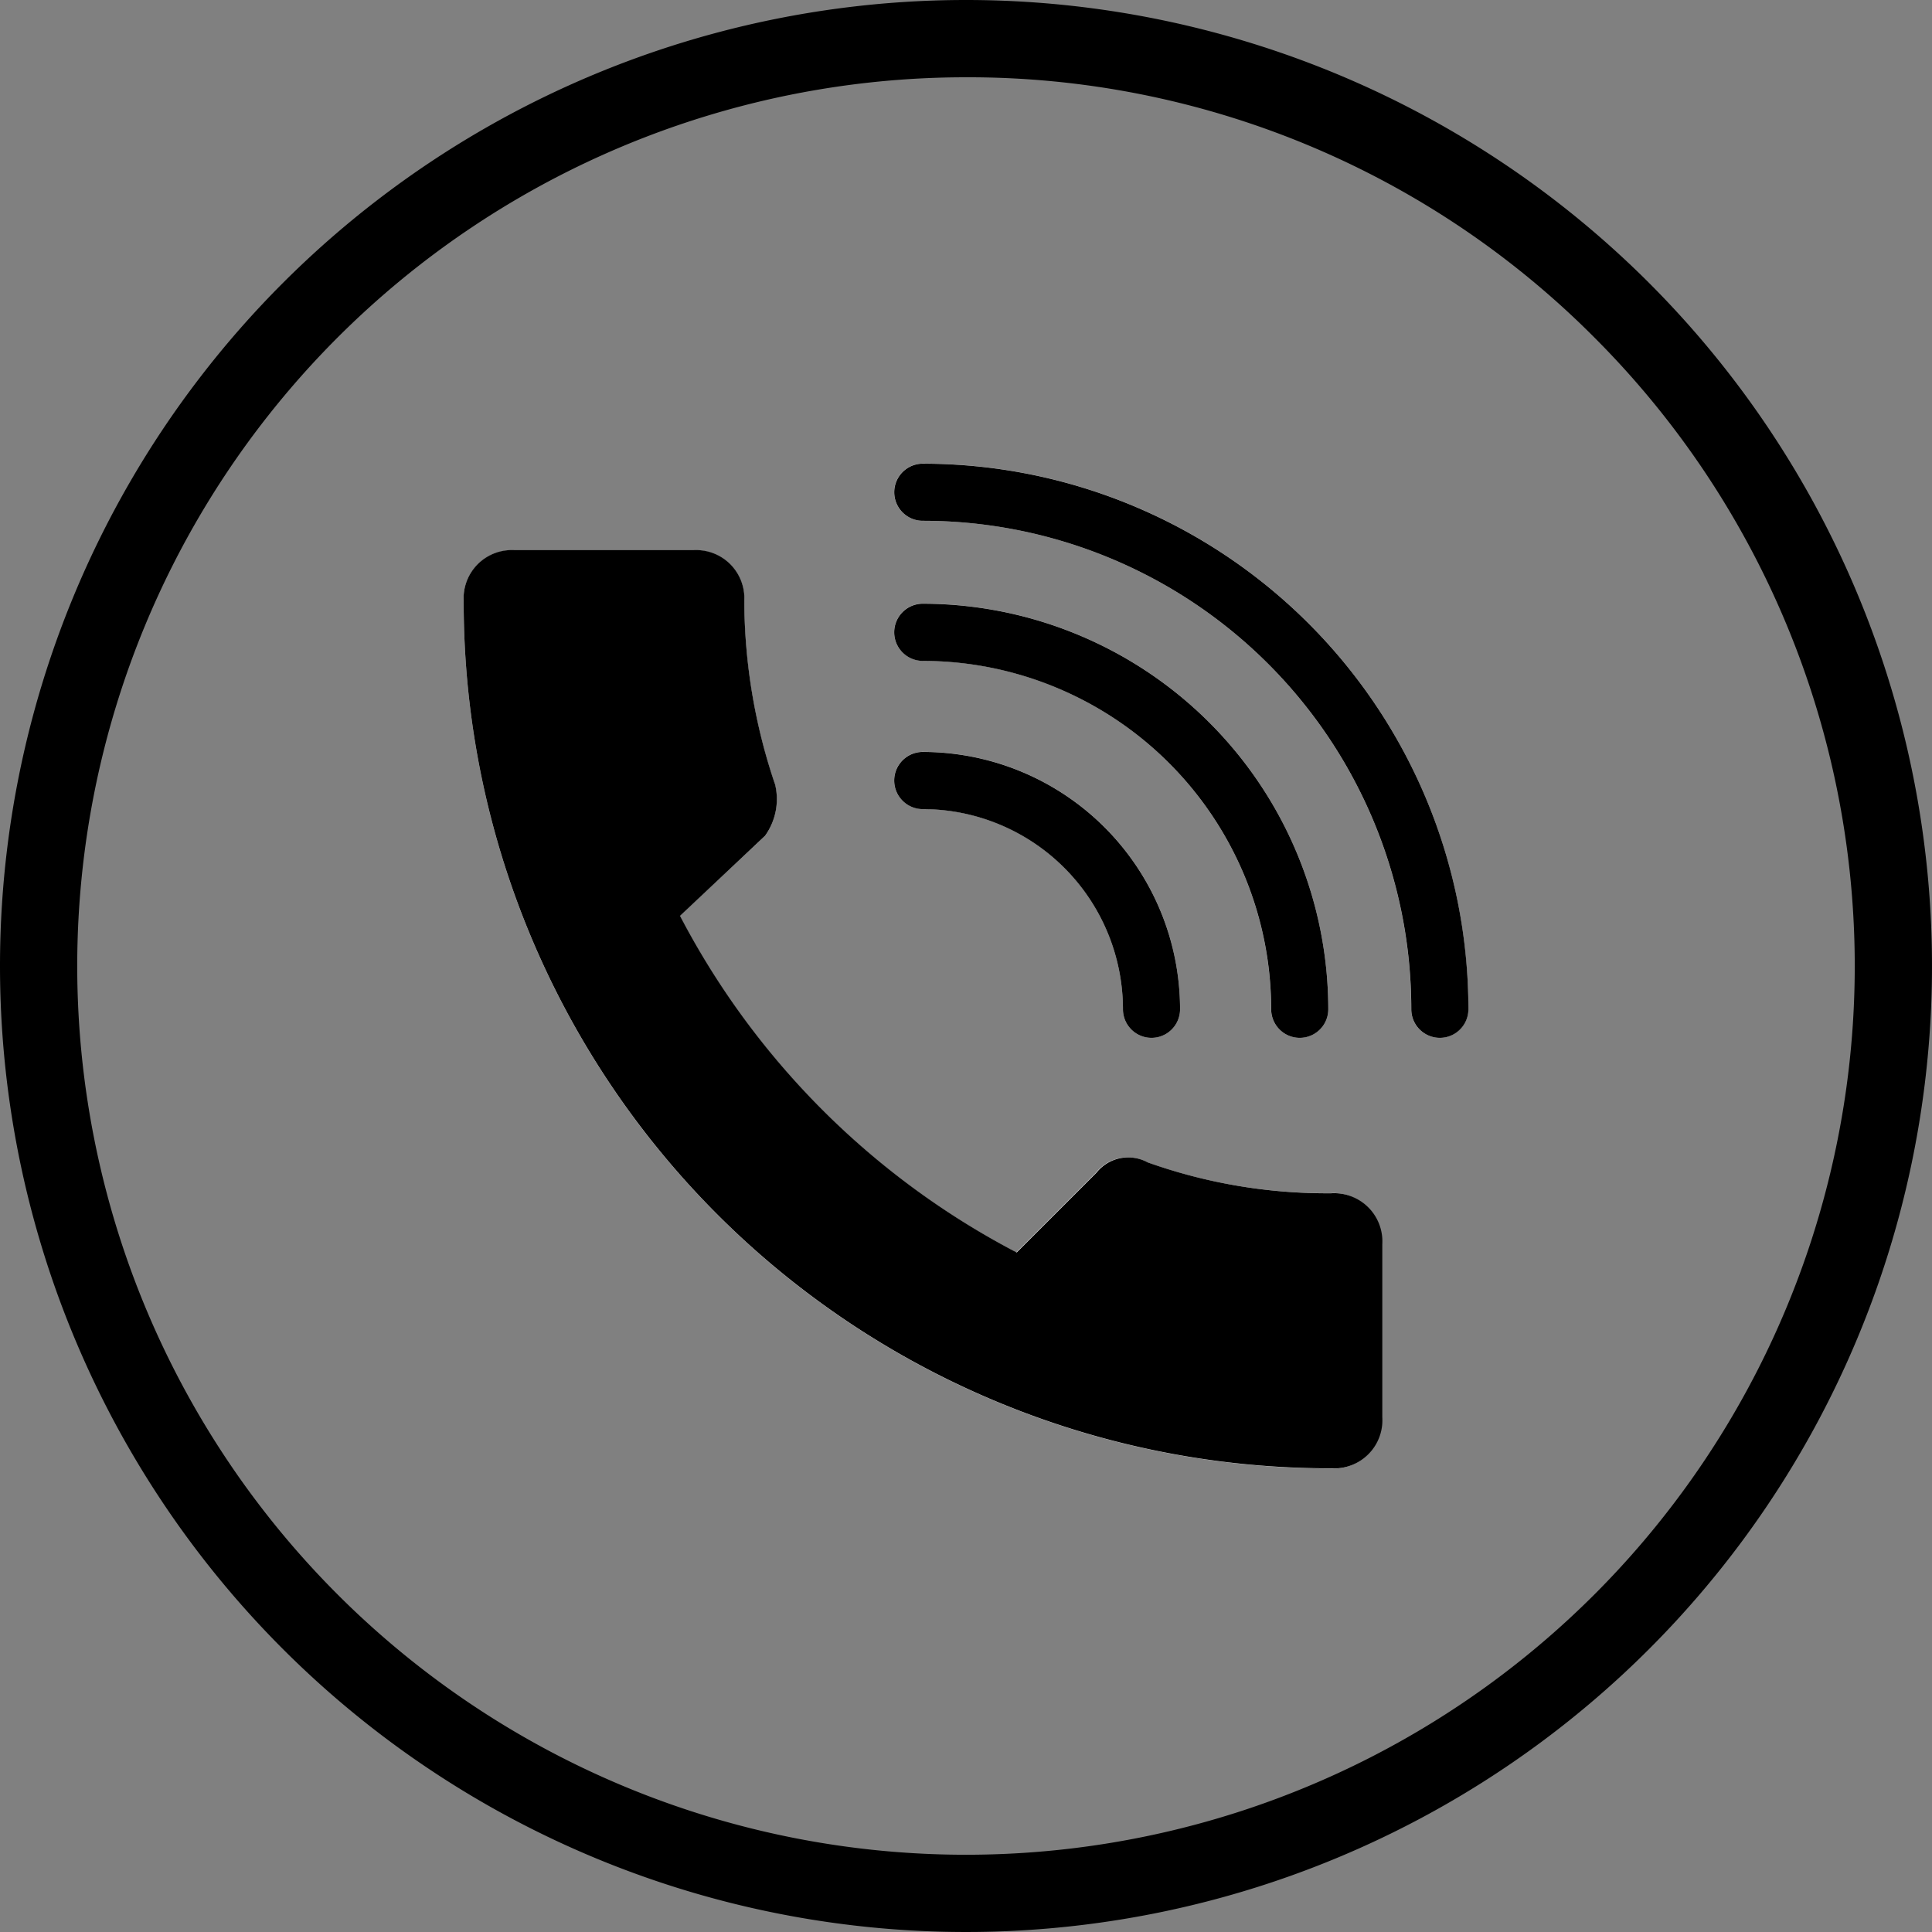
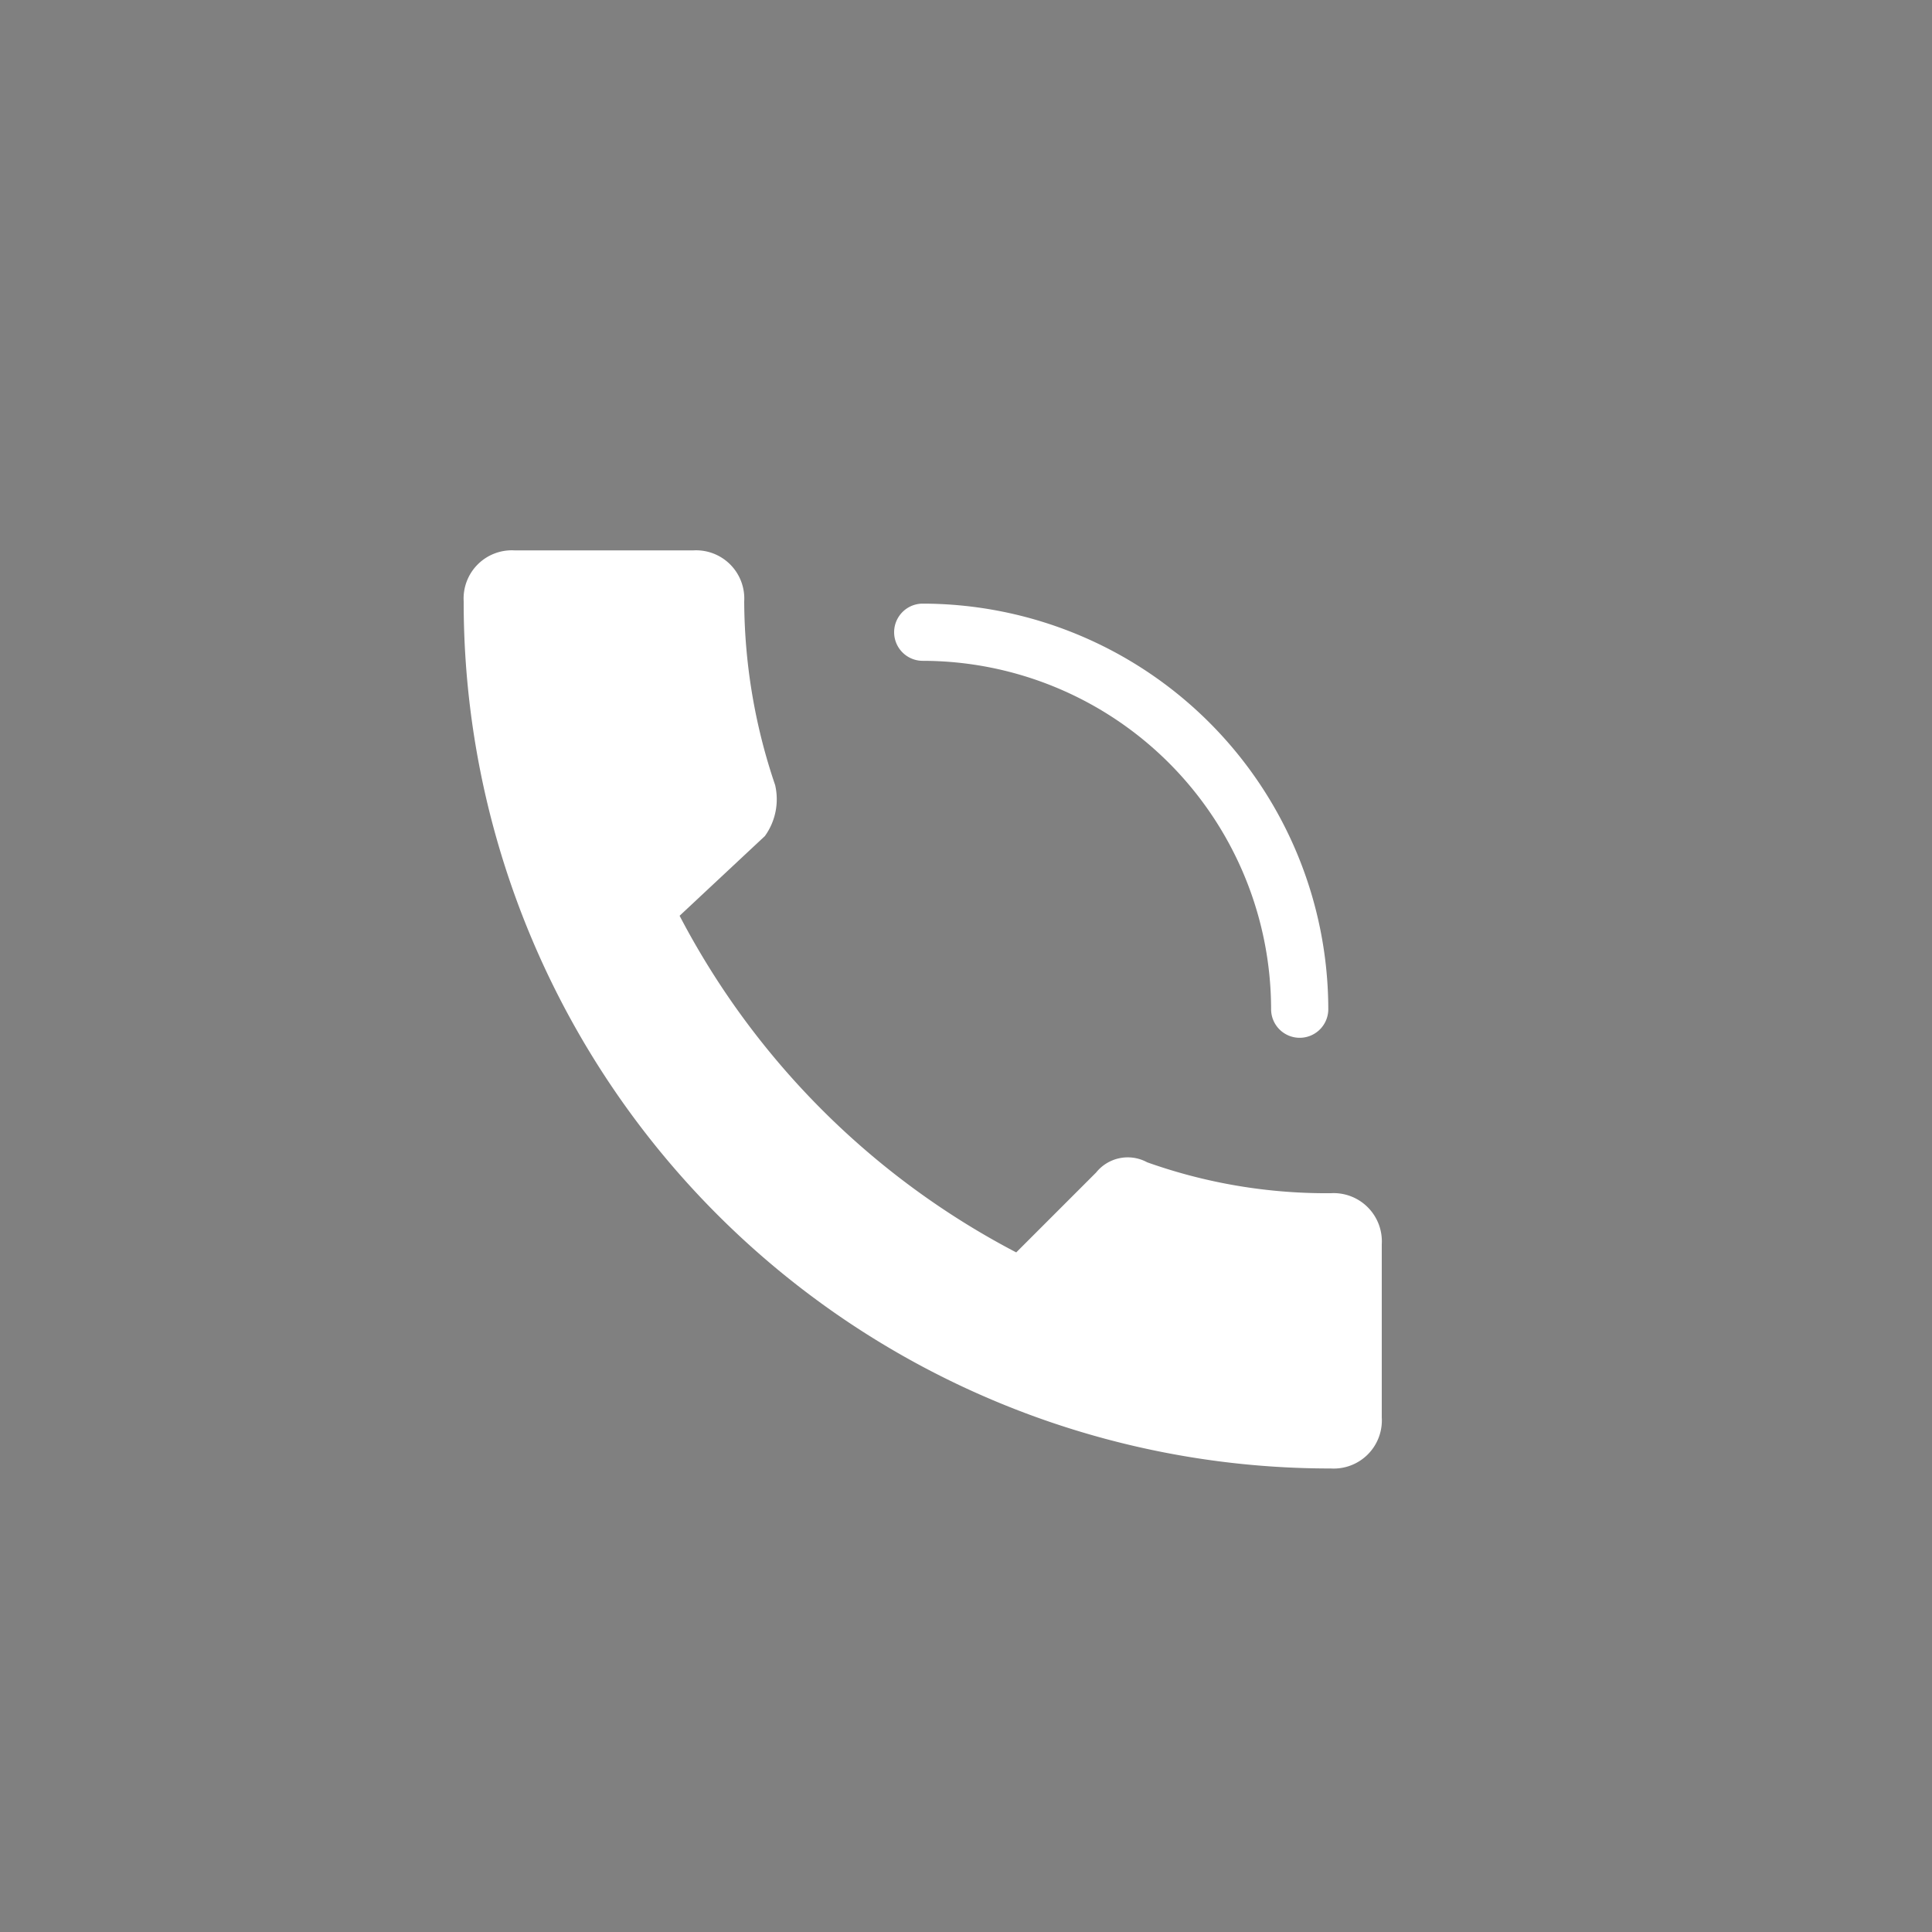
<svg xmlns="http://www.w3.org/2000/svg" width="25" height="25" viewBox="0 0 25 25">
  <rect x="0" y="0" width="25" height="25" fill="#808080" stroke="none" />
  <g id="iconTell" transform="translate(-1283 -44)">
-     <path id="楕円形_1_のコピー_2" data-name="楕円形 1 のコピー 2" d="M12.5,1A11.5,11.5,0,0,0,4.368,20.632,11.5,11.5,0,0,0,20.632,4.368,11.425,11.425,0,0,0,12.5,1m0-1A12.5,12.5,0,1,1,0,12.5,12.5,12.5,0,0,1,12.5,0Z" transform="translate(1283 44)" />
    <g id="tel_のコピー_2" data-name="tel のコピー 2">
      <g id="tel_のコピー_2-2" data-name="tel のコピー 2" transform="translate(444.367 -18.758)">
        <g id="グループ_5" data-name="グループ 5">
          <path id="パス_1" data-name="パス 1" d="M847.427,74.608a10.279,10.279,0,0,0,4.356,4.356l1.034-1.034a.525.525,0,0,1,.66-.132,6.916,6.916,0,0,0,2.376.4.624.624,0,0,1,.66.66V81.1a.623.623,0,0,1-.66.66,11.211,11.211,0,0,1-11.22-11.22.624.624,0,0,1,.66-.66h2.31a.624.624,0,0,1,.66.66,7.465,7.465,0,0,0,.4,2.376.814.814,0,0,1-.132.66Z" fill="#fff" fill-rule="evenodd" />
          <g id="グループ_4" data-name="グループ 4">
            <g id="グループ_1" data-name="グループ 1">
-               <path id="パス_2" data-name="パス 2" d="M857.263,76.187a.369.369,0,0,1-.369-.37,6.321,6.321,0,0,0-6.321-6.32.37.37,0,0,1,0-.74,7.059,7.059,0,0,1,7.06,7.06A.37.37,0,0,1,857.263,76.187Z" fill="#fff" />
-             </g>
+               </g>
            <g id="グループ_2" data-name="グループ 2">
              <path id="パス_3" data-name="パス 3" d="M855.451,76.187a.37.37,0,0,1-.37-.37,4.513,4.513,0,0,0-4.508-4.508.37.37,0,0,1,0-.74,5.254,5.254,0,0,1,5.248,5.248A.37.37,0,0,1,855.451,76.187Z" fill="#fff" />
            </g>
            <g id="グループ_3" data-name="グループ 3">
-               <path id="パス_4" data-name="パス 4" d="M853.533,76.187a.369.369,0,0,1-.369-.37,2.593,2.593,0,0,0-2.591-2.59.37.37,0,0,1,0-.74,3.333,3.333,0,0,1,3.33,3.329A.37.37,0,0,1,853.533,76.187Z" fill="#fff" />
+               <path id="パス_4" data-name="パス 4" d="M853.533,76.187A.37.37,0,0,1,853.533,76.187Z" fill="#fff" />
            </g>
          </g>
        </g>
      </g>
-       <path id="Color_Overlay" data-name="Color Overlay" d="M1289,51.78a.624.624,0,0,1,.661-.661h2.31a.624.624,0,0,1,.66.661,7.457,7.457,0,0,0,.4,2.376.812.812,0,0,1-.132.66l-1.1,1.035a10.277,10.277,0,0,0,4.357,4.356l1.034-1.034a.524.524,0,0,1,.66-.132,6.917,6.917,0,0,0,2.376.4.624.624,0,0,1,.661.66V62.34a.623.623,0,0,1-.661.66A11.211,11.211,0,0,1,1289,51.78Zm12.262,5.28a6.322,6.322,0,0,0-6.321-6.321.369.369,0,1,1,0-.739,7.06,7.06,0,0,1,7.06,7.06.369.369,0,1,1-.739,0Zm-1.813,0a4.513,4.513,0,0,0-4.508-4.508.37.37,0,0,1,0-.74,5.253,5.253,0,0,1,5.247,5.248.369.369,0,1,1-.739,0Zm-1.918,0a2.593,2.593,0,0,0-2.59-2.59.37.37,0,0,1,0-.74,3.333,3.333,0,0,1,3.329,3.33.369.369,0,1,1-.739,0Z" />
    </g>
  </g>
</svg>